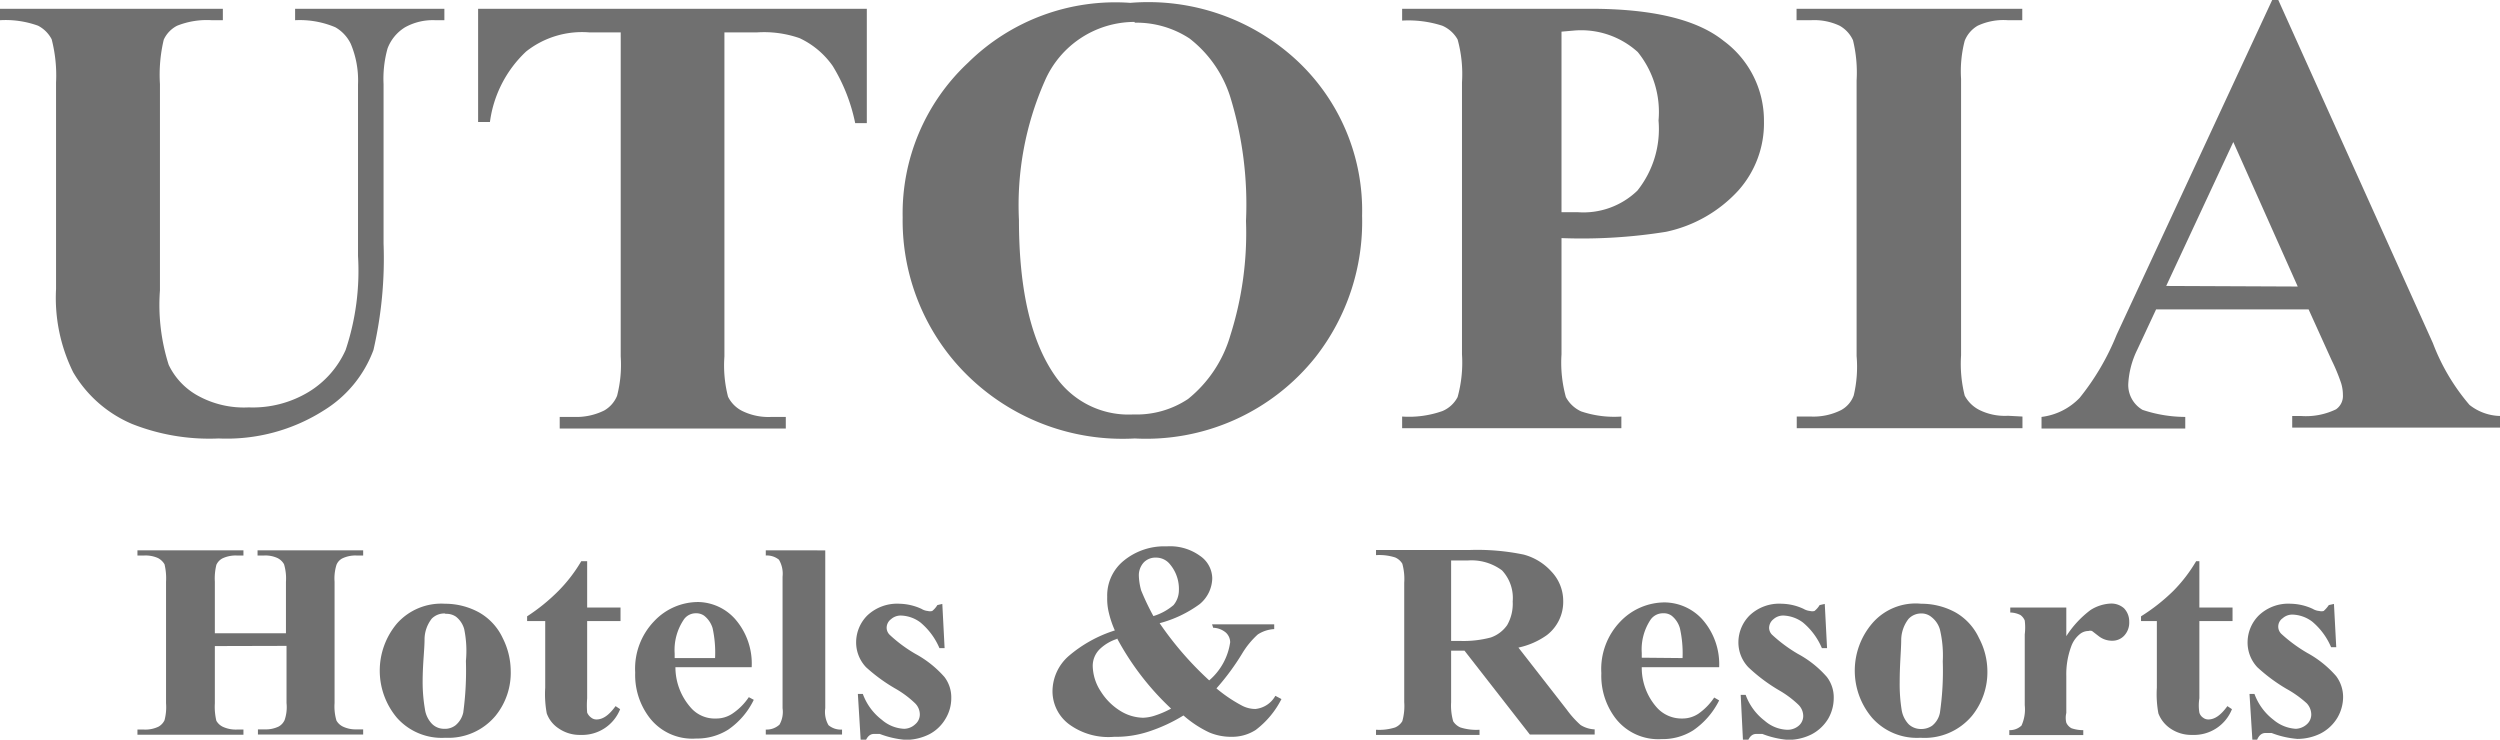
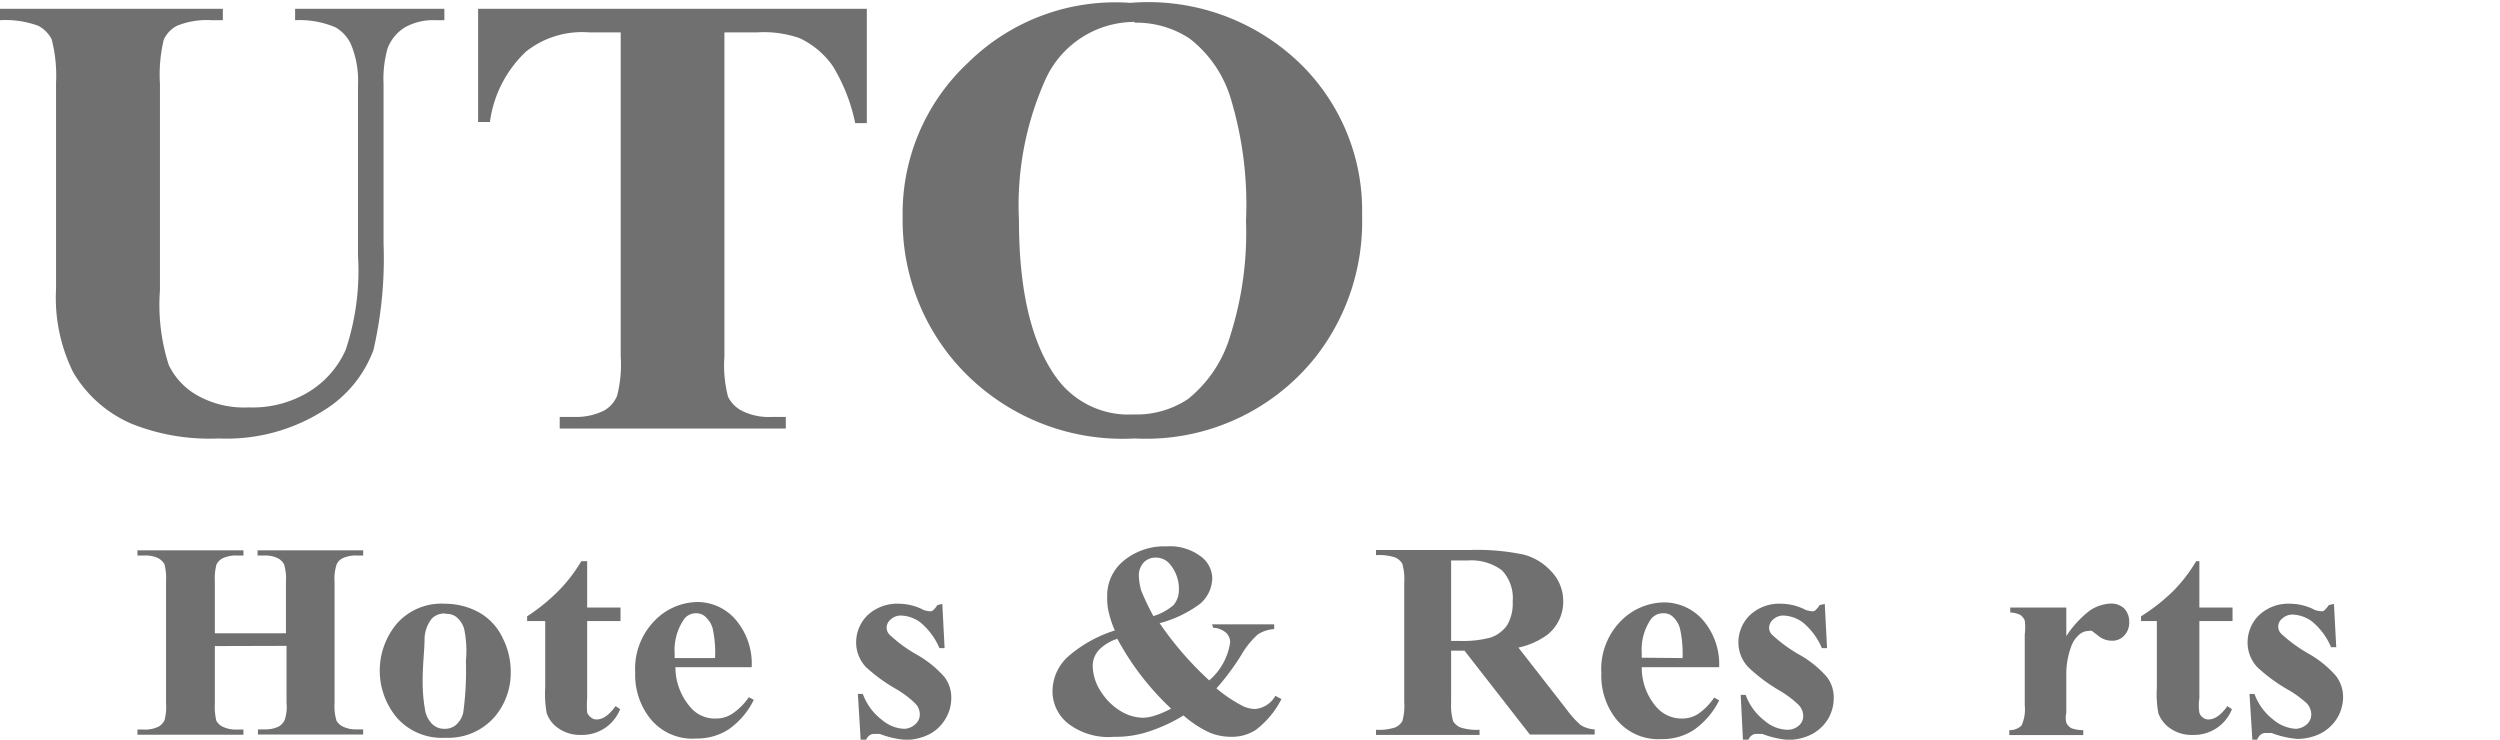
<svg xmlns="http://www.w3.org/2000/svg" viewBox="0 0 131.14 38.8">
  <defs>
    <style>.cls-1{fill:#707070;}</style>
  </defs>
  <g id="Layer_2" data-name="Layer 2">
    <g id="Layer_1-2" data-name="Layer 1">
      <g id="Layer_2-2" data-name="Layer 2">
        <g id="Layer_1-2-2" data-name="Layer 1-2">
          <path class="cls-1" d="M0,.46H11.69v.6h-.58a4.2,4.2,0,0,0-1.82.29,1.55,1.55,0,0,0-.7.73,7.94,7.94,0,0,0-.2,2.33V15.23a10.35,10.35,0,0,0,.46,3.91,3.63,3.63,0,0,0,1.5,1.6,5,5,0,0,0,2.7.63,5.66,5.66,0,0,0,3.14-.81,4.93,4.93,0,0,0,1.94-2.2,13.1,13.1,0,0,0,.65-4.93v-9A4.94,4.94,0,0,0,18.4,2.3a2,2,0,0,0-.81-.87,4.78,4.78,0,0,0-2.11-.37V.46h7.83v.6h-.47a3,3,0,0,0-1.59.37,2.22,2.22,0,0,0-.92,1.11,5.91,5.91,0,0,0-.21,1.87v8.36a21.43,21.43,0,0,1-.53,5.59A6.28,6.28,0,0,1,17,21.52,9.49,9.49,0,0,1,11.47,23a11,11,0,0,1-4.54-.76,6.53,6.53,0,0,1-3.09-2.71,8.8,8.8,0,0,1-.9-4.37V4.34a7.59,7.59,0,0,0-.23-2.28A1.67,1.67,0,0,0,2,1.35a5,5,0,0,0-2-.29Z" />
          <path class="cls-1" d="M45.47.46v6h-.61a9.27,9.27,0,0,0-1.18-3A4.39,4.39,0,0,0,41.94,2a5.68,5.68,0,0,0-2.24-.3H38v17a6.52,6.52,0,0,0,.19,2.11,1.65,1.65,0,0,0,.75.75,3.12,3.12,0,0,0,1.53.31h.75v.61H29.36v-.61h.74a3.3,3.3,0,0,0,1.6-.34,1.57,1.57,0,0,0,.67-.77,6.5,6.5,0,0,0,.19-2.06v-17H30.92a4.73,4.73,0,0,0-3.32,1,6.18,6.18,0,0,0-1.9,3.7h-.62V.46Z" />
          <path class="cls-1" d="M59.29.15a11.46,11.46,0,0,1,8.78,3.06,10.76,10.76,0,0,1,3.38,8.11A11.51,11.51,0,0,1,69,18.74,11.36,11.36,0,0,1,59.52,23a11.6,11.6,0,0,1-9.47-4.06,11.41,11.41,0,0,1-2.7-7.54,10.81,10.81,0,0,1,3.43-8.11A11,11,0,0,1,59.29.15Zm.23,1A5.14,5.14,0,0,0,54.8,4.26a16.11,16.11,0,0,0-1.35,7.28c0,3.75.67,6.52,2,8.32a4.66,4.66,0,0,0,4,1.88,4.87,4.87,0,0,0,2.87-.81,6.66,6.66,0,0,0,2.22-3.34,17.72,17.72,0,0,0,.82-6,19.21,19.21,0,0,0-.83-6.52,6.26,6.26,0,0,0-2.13-3.05A5.08,5.08,0,0,0,59.52,1.19Z" />
-           <path class="cls-1" d="M81.91,12.49v6.1a6.79,6.79,0,0,0,.23,2.24,1.71,1.71,0,0,0,.8.75,5.41,5.41,0,0,0,2.11.27v.61H73.55v-.61a5.27,5.27,0,0,0,2.12-.29,1.6,1.6,0,0,0,.79-.73,6.79,6.79,0,0,0,.23-2.24V4.32a6.82,6.82,0,0,0-.23-2.25,1.7,1.7,0,0,0-.8-.72,5.78,5.78,0,0,0-2.11-.27V.46h9.86c3.25,0,5.59.55,7,1.68a5.19,5.19,0,0,1,2.12,4.22A5.29,5.29,0,0,1,91.18,10a7.15,7.15,0,0,1-3.79,2.16A27.92,27.92,0,0,1,81.91,12.49Zm0-10.83v9.47h.84A4.07,4.07,0,0,0,85.89,10,5.18,5.18,0,0,0,87,6.32a5,5,0,0,0-1.09-3.59A4.42,4.42,0,0,0,82.6,1.6Z" />
-           <path class="cls-1" d="M106.09,21.85v.61H94.25v-.61H95a3.22,3.22,0,0,0,1.58-.34,1.43,1.43,0,0,0,.66-.77,6.5,6.5,0,0,0,.15-2.06V4.22a7.13,7.13,0,0,0-.19-2.11,1.66,1.66,0,0,0-.7-.76A3.12,3.12,0,0,0,95,1.06h-.76V.46h11.84v.6h-.75a3.2,3.2,0,0,0-1.59.29,1.59,1.59,0,0,0-.68.79,6.35,6.35,0,0,0-.19,2v14.5a6.81,6.81,0,0,0,.19,2.11,1.78,1.78,0,0,0,.76.75,3,3,0,0,0,1.51.31Z" />
-           <path class="cls-1" d="M121.1,16.23h-8l-1,2.14a4.6,4.6,0,0,0-.46,1.77,1.51,1.51,0,0,0,.75,1.36,7.11,7.11,0,0,0,2.24.37v.61h-7.54v-.61a3.33,3.33,0,0,0,2-1,13,13,0,0,0,1.94-3.31L119.19,0h.32l8.11,18a10.94,10.94,0,0,0,1.92,3.24,2.68,2.68,0,0,0,1.6.58v.61h-10.9v-.61h.44a3.62,3.62,0,0,0,1.86-.35.85.85,0,0,0,.36-.75,2.15,2.15,0,0,0-.09-.61,9.7,9.7,0,0,0-.5-1.21Zm-.57-1.2-3.38-7.58L113.63,15Z" />
          <path class="cls-1" d="M11.27,33.89v3a3.16,3.16,0,0,0,.08.92.78.78,0,0,0,.35.32,1.63,1.63,0,0,0,.72.14h.35v.27H7.21v-.27h.35a1.6,1.6,0,0,0,.75-.15.75.75,0,0,0,.32-.34,2.67,2.67,0,0,0,.08-.89V30.52a3.16,3.16,0,0,0-.08-.92.86.86,0,0,0-.35-.33,1.62,1.62,0,0,0-.72-.13H7.21v-.27h5.56v.27h-.35a1.63,1.63,0,0,0-.75.15.71.71,0,0,0-.32.34,3,3,0,0,0-.08.89v2.7H15v-2.7a2.61,2.61,0,0,0-.1-.92.8.8,0,0,0-.35-.33,1.53,1.53,0,0,0-.7-.13h-.34v-.27h5.54v.27h-.35a1.59,1.59,0,0,0-.74.15.65.65,0,0,0-.31.34,2.42,2.42,0,0,0-.1.89v6.36a2.61,2.61,0,0,0,.1.92.78.78,0,0,0,.35.32,1.54,1.54,0,0,0,.7.14h.35v.27H13.53v-.27h.35a1.56,1.56,0,0,0,.74-.15.73.73,0,0,0,.31-.34,2.08,2.08,0,0,0,.1-.89v-3Z" />
          <path class="cls-1" d="M23.34,31.67a3.71,3.71,0,0,1,1.78.45,3,3,0,0,1,1.25,1.35,3.88,3.88,0,0,1,.42,1.7A3.58,3.58,0,0,1,26,37.54a3.22,3.22,0,0,1-2.64,1.16,3.14,3.14,0,0,1-2.54-1.05,3.84,3.84,0,0,1,0-4.94A3.11,3.11,0,0,1,23.34,31.67Zm0,.51a.93.93,0,0,0-.69.27,1.78,1.78,0,0,0-.38,1.09c0,.54-.1,1.28-.1,2.24a8.42,8.42,0,0,0,.12,1.42,1.39,1.39,0,0,0,.37.77.89.89,0,0,0,.63.26.91.91,0,0,0,.6-.18,1.21,1.21,0,0,0,.41-.67,16.36,16.36,0,0,0,.14-2.71A5.66,5.66,0,0,0,24.35,33a1.25,1.25,0,0,0-.43-.65.87.87,0,0,0-.54-.15Z" />
          <path class="cls-1" d="M30.8,29.44v2.43h1.75v.71H30.8v4.05a4.7,4.7,0,0,0,0,.75.64.64,0,0,0,.22.27.44.44,0,0,0,.27.09c.34,0,.66-.23,1-.7l.24.16a2.14,2.14,0,0,1-2.07,1.35,1.94,1.94,0,0,1-1.17-.35,1.57,1.57,0,0,1-.61-.78,5.57,5.57,0,0,1-.08-1.35V32.58h-.95v-.25A9.94,9.94,0,0,0,29.29,31a7.9,7.9,0,0,0,1.2-1.56Z" />
          <path class="cls-1" d="M39.43,35h-4a3.2,3.2,0,0,0,.78,2.09,1.66,1.66,0,0,0,1.35.6,1.51,1.51,0,0,0,.85-.25,3.13,3.13,0,0,0,.87-.87l.26.14a4,4,0,0,1-1.35,1.57,3.07,3.07,0,0,1-1.67.46A2.83,2.83,0,0,1,34,37.55a3.68,3.68,0,0,1-.68-2.27,3.59,3.59,0,0,1,1-2.7,3.17,3.17,0,0,1,2.33-1,2.66,2.66,0,0,1,1.9.88A3.55,3.55,0,0,1,39.43,35Zm-1.92-.48a6,6,0,0,0-.13-1.57,1.31,1.31,0,0,0-.44-.65.71.71,0,0,0-.43-.13.76.76,0,0,0-.66.36,2.85,2.85,0,0,0-.46,1.75v.24Z" />
-           <path class="cls-1" d="M43.29,28.87v8.28a1.38,1.38,0,0,0,.17.89,1,1,0,0,0,.71.23v.26h-4v-.26a1,1,0,0,0,.72-.26,1.35,1.35,0,0,0,.16-.86v-6.9a1.44,1.44,0,0,0-.19-.89,1,1,0,0,0-.69-.22v-.27Z" />
          <path class="cls-1" d="M49.43,31.68,49.55,34h-.27a3.56,3.56,0,0,0-1-1.35,1.78,1.78,0,0,0-1-.36.76.76,0,0,0-.54.19.56.56,0,0,0-.23.46.52.52,0,0,0,.16.36,7.38,7.38,0,0,0,1.35,1,5.56,5.56,0,0,1,1.52,1.21,1.76,1.76,0,0,1,.36,1.11,2.07,2.07,0,0,1-.3,1.08,2.12,2.12,0,0,1-.86.82,2.78,2.78,0,0,1-1.23.29,4.89,4.89,0,0,1-1.36-.31h-.31c-.17,0-.32.1-.43.35h-.26L45,36.4h.26a3,3,0,0,0,1,1.36,1.91,1.91,0,0,0,1.17.47A.87.87,0,0,0,48,38a.67.67,0,0,0,.25-.52.83.83,0,0,0-.25-.59,5.2,5.2,0,0,0-1-.75A8.83,8.83,0,0,1,45.43,35a1.89,1.89,0,0,1-.52-1.35,2,2,0,0,1,.58-1.36,2.28,2.28,0,0,1,1.7-.62,2.89,2.89,0,0,1,1.15.27.76.76,0,0,0,.33.11.45.45,0,0,0,.23,0,1.14,1.14,0,0,0,.27-.31Z" />
          <path class="cls-1" d="M63.58,32.75h3.26V33a1.75,1.75,0,0,0-.86.28,4.38,4.38,0,0,0-.82,1,12.7,12.7,0,0,1-1.35,1.83,7.61,7.61,0,0,0,1.35.91,1.53,1.53,0,0,0,.69.17,1.35,1.35,0,0,0,1.05-.69l.32.17a4.69,4.69,0,0,1-1.35,1.62,2.29,2.29,0,0,1-1.27.36,2.94,2.94,0,0,1-1.17-.23,5.74,5.74,0,0,1-1.35-.89,8.52,8.52,0,0,1-1.84.85,5.5,5.5,0,0,1-1.8.27A3.49,3.49,0,0,1,56.09,38a2.16,2.16,0,0,1-.88-1.71,2.47,2.47,0,0,1,.84-1.87,6.92,6.92,0,0,1,2.43-1.35,5.14,5.14,0,0,1-.31-.91,3.08,3.08,0,0,1-.09-.85,2.35,2.35,0,0,1,.87-1.9,3.35,3.35,0,0,1,2.25-.75,2.68,2.68,0,0,1,1.75.5,1.45,1.45,0,0,1,.64,1.17,1.8,1.8,0,0,1-.66,1.36,6.26,6.26,0,0,1-2.1,1,17.26,17.26,0,0,0,2.6,3,3.23,3.23,0,0,0,1.1-2,.7.7,0,0,0-.23-.51,1.08,1.08,0,0,0-.66-.25Zm-5,.77a2.31,2.31,0,0,0-.88.52,1.23,1.23,0,0,0-.38.89,2.51,2.51,0,0,0,.43,1.35,3.17,3.17,0,0,0,1,1,2.35,2.35,0,0,0,1.21.37,2.21,2.21,0,0,0,.67-.13,4.73,4.73,0,0,0,.8-.35,14.29,14.29,0,0,1-2.83-3.68Zm1.88-1.19a2.94,2.94,0,0,0,1.1-.59,1.22,1.22,0,0,0,.28-.77,2,2,0,0,0-.46-1.36.93.93,0,0,0-.74-.36.85.85,0,0,0-.64.25,1,1,0,0,0-.26.72,3.26,3.26,0,0,0,.12.75,13.06,13.06,0,0,0,.65,1.36Z" />
          <path class="cls-1" d="M76.12,34.13v2.71a3,3,0,0,0,.11,1,.85.85,0,0,0,.38.32,2.75,2.75,0,0,0,1,.12v.27H72.18v-.27a2.75,2.75,0,0,0,1-.12.81.81,0,0,0,.38-.33,2.92,2.92,0,0,0,.1-1V30.57a3,3,0,0,0-.1-1,.81.81,0,0,0-.38-.33,2.75,2.75,0,0,0-1-.12v-.27h4.93a12,12,0,0,1,2.81.24,3,3,0,0,1,1.46.89A2.24,2.24,0,0,1,82,31.53a2.2,2.2,0,0,1-.85,1.78,4,4,0,0,1-1.5.66l2.54,3.26a5,5,0,0,0,.72.8,1.5,1.5,0,0,0,.74.23v.27H80.25l-3.43-4.4Zm0-4.73v4.22h.45a5.59,5.59,0,0,0,1.63-.18,1.74,1.74,0,0,0,.86-.65,2.25,2.25,0,0,0,.29-1.24,2.12,2.12,0,0,0-.56-1.63A2.68,2.68,0,0,0,77,29.4Z" />
          <path class="cls-1" d="M90.18,35H86.12a3.14,3.14,0,0,0,.77,2.09,1.74,1.74,0,0,0,1.35.6,1.51,1.51,0,0,0,.85-.25,3.19,3.19,0,0,0,.83-.85l.26.15a4.12,4.12,0,0,1-1.36,1.57,3,3,0,0,1-1.66.46,2.83,2.83,0,0,1-2.46-1.15A3.68,3.68,0,0,1,84,35.31a3.59,3.59,0,0,1,1-2.71,3.23,3.23,0,0,1,2.33-1,2.71,2.71,0,0,1,1.94.86A3.55,3.55,0,0,1,90.18,35Zm-1.92-.48a6,6,0,0,0-.14-1.57,1.29,1.29,0,0,0-.43-.65.69.69,0,0,0-.44-.13.79.79,0,0,0-.67.34,2.82,2.82,0,0,0-.46,1.74v.25Z" />
          <path class="cls-1" d="M95.72,31.68,95.84,34h-.27a3.54,3.54,0,0,0-1-1.35,1.83,1.83,0,0,0-1-.36.76.76,0,0,0-.54.19.59.59,0,0,0-.23.46.52.52,0,0,0,.16.36,7.73,7.73,0,0,0,1.35,1,5.41,5.41,0,0,1,1.52,1.21,1.76,1.76,0,0,1,.36,1.11,2.16,2.16,0,0,1-.29,1.08,2.21,2.21,0,0,1-.87.82,2.75,2.75,0,0,1-1.23.29,4.74,4.74,0,0,1-1.35-.31h-.33c-.17,0-.32.1-.43.35h-.26l-.12-2.4h.26a3,3,0,0,0,1,1.36,1.9,1.9,0,0,0,1.16.47.9.9,0,0,0,.61-.2.67.67,0,0,0,.25-.52.83.83,0,0,0-.25-.59,5.2,5.2,0,0,0-1-.75A8.83,8.83,0,0,1,91.71,35a1.89,1.89,0,0,1-.52-1.35,2,2,0,0,1,.58-1.36,2.25,2.25,0,0,1,1.69-.62,2.81,2.81,0,0,1,1.15.27.85.85,0,0,0,.34.11.45.45,0,0,0,.23,0,1.14,1.14,0,0,0,.27-.31Z" />
-           <path class="cls-1" d="M100.78,31.67a3.72,3.72,0,0,1,1.79.45,3,3,0,0,1,1.24,1.35,3.74,3.74,0,0,1,.44,1.7,3.64,3.64,0,0,1-.8,2.37,3.24,3.24,0,0,1-2.71,1.16,3.14,3.14,0,0,1-2.54-1.05,3.82,3.82,0,0,1,0-4.94A3,3,0,0,1,100.78,31.67Zm0,.51a.9.9,0,0,0-.67.29,1.84,1.84,0,0,0-.38,1.08c0,.54-.08,1.28-.08,2.24a8.52,8.52,0,0,0,.1,1.43,1.43,1.43,0,0,0,.37.77.93.93,0,0,0,.64.25,1,1,0,0,0,.59-.17,1.15,1.15,0,0,0,.41-.68,15.24,15.24,0,0,0,.15-2.7,5.88,5.88,0,0,0-.15-1.67,1.27,1.27,0,0,0-.44-.65.81.81,0,0,0-.5-.19Z" />
          <path class="cls-1" d="M108.39,31.87v1.5A5.26,5.26,0,0,1,109.66,32a2.15,2.15,0,0,1,1.07-.34,1,1,0,0,1,.69.25,1,1,0,0,1,.27.7,1,1,0,0,1-.26.73.84.84,0,0,1-.61.27,1.14,1.14,0,0,1-.73-.24l-.35-.27a.31.31,0,0,0-.19,0,.71.71,0,0,0-.42.14,1.47,1.47,0,0,0-.49.69,4.2,4.2,0,0,0-.25,1.53v1.94a1.1,1.1,0,0,0,0,.51.63.63,0,0,0,.27.29,1.87,1.87,0,0,0,.62.1v.26H105.4v-.26a.88.88,0,0,0,.64-.24,2.05,2.05,0,0,0,.17-1.07V33.28a3,3,0,0,0,0-.73.66.66,0,0,0-.23-.29,1.25,1.25,0,0,0-.53-.13v-.26Z" />
          <path class="cls-1" d="M115.37,29.44v2.43h1.74v.71h-1.74v4.05a2.36,2.36,0,0,0,0,.75.48.48,0,0,0,.2.27.44.44,0,0,0,.27.09c.34,0,.66-.23,1-.7l.24.16A2.14,2.14,0,0,1,115,38.55a1.94,1.94,0,0,1-1.17-.35,1.67,1.67,0,0,1-.61-.78,5.57,5.57,0,0,1-.08-1.35V32.58h-.83v-.25A9.94,9.94,0,0,0,114,31a7.9,7.9,0,0,0,1.2-1.56Z" />
          <path class="cls-1" d="M122.43,31.68l.12,2.27h-.27a3.56,3.56,0,0,0-1-1.35,1.81,1.81,0,0,0-1-.36.76.76,0,0,0-.54.19.53.53,0,0,0-.07.82,7.81,7.81,0,0,0,1.36,1,5.52,5.52,0,0,1,1.51,1.21,1.83,1.83,0,0,1,.37,1.11,2.17,2.17,0,0,1-.3,1.08,2.21,2.21,0,0,1-.87.82,2.75,2.75,0,0,1-1.23.29,4.82,4.82,0,0,1-1.35-.31h-.32c-.18,0-.33.1-.44.35h-.25L118,36.4h.26a3,3,0,0,0,1,1.36,2,2,0,0,0,1.17.47A.92.92,0,0,0,121,38a.69.69,0,0,0,.24-.52.87.87,0,0,0-.24-.59,5.57,5.57,0,0,0-1.05-.75A8.83,8.83,0,0,1,118.41,35a1.89,1.89,0,0,1-.51-1.35,2,2,0,0,1,.58-1.36,2.24,2.24,0,0,1,1.69-.62,2.85,2.85,0,0,1,1.15.27.8.8,0,0,0,.34.11.45.45,0,0,0,.23,0,1.63,1.63,0,0,0,.27-.31Z" />
        </g>
      </g>
    </g>
  </g>
</svg>